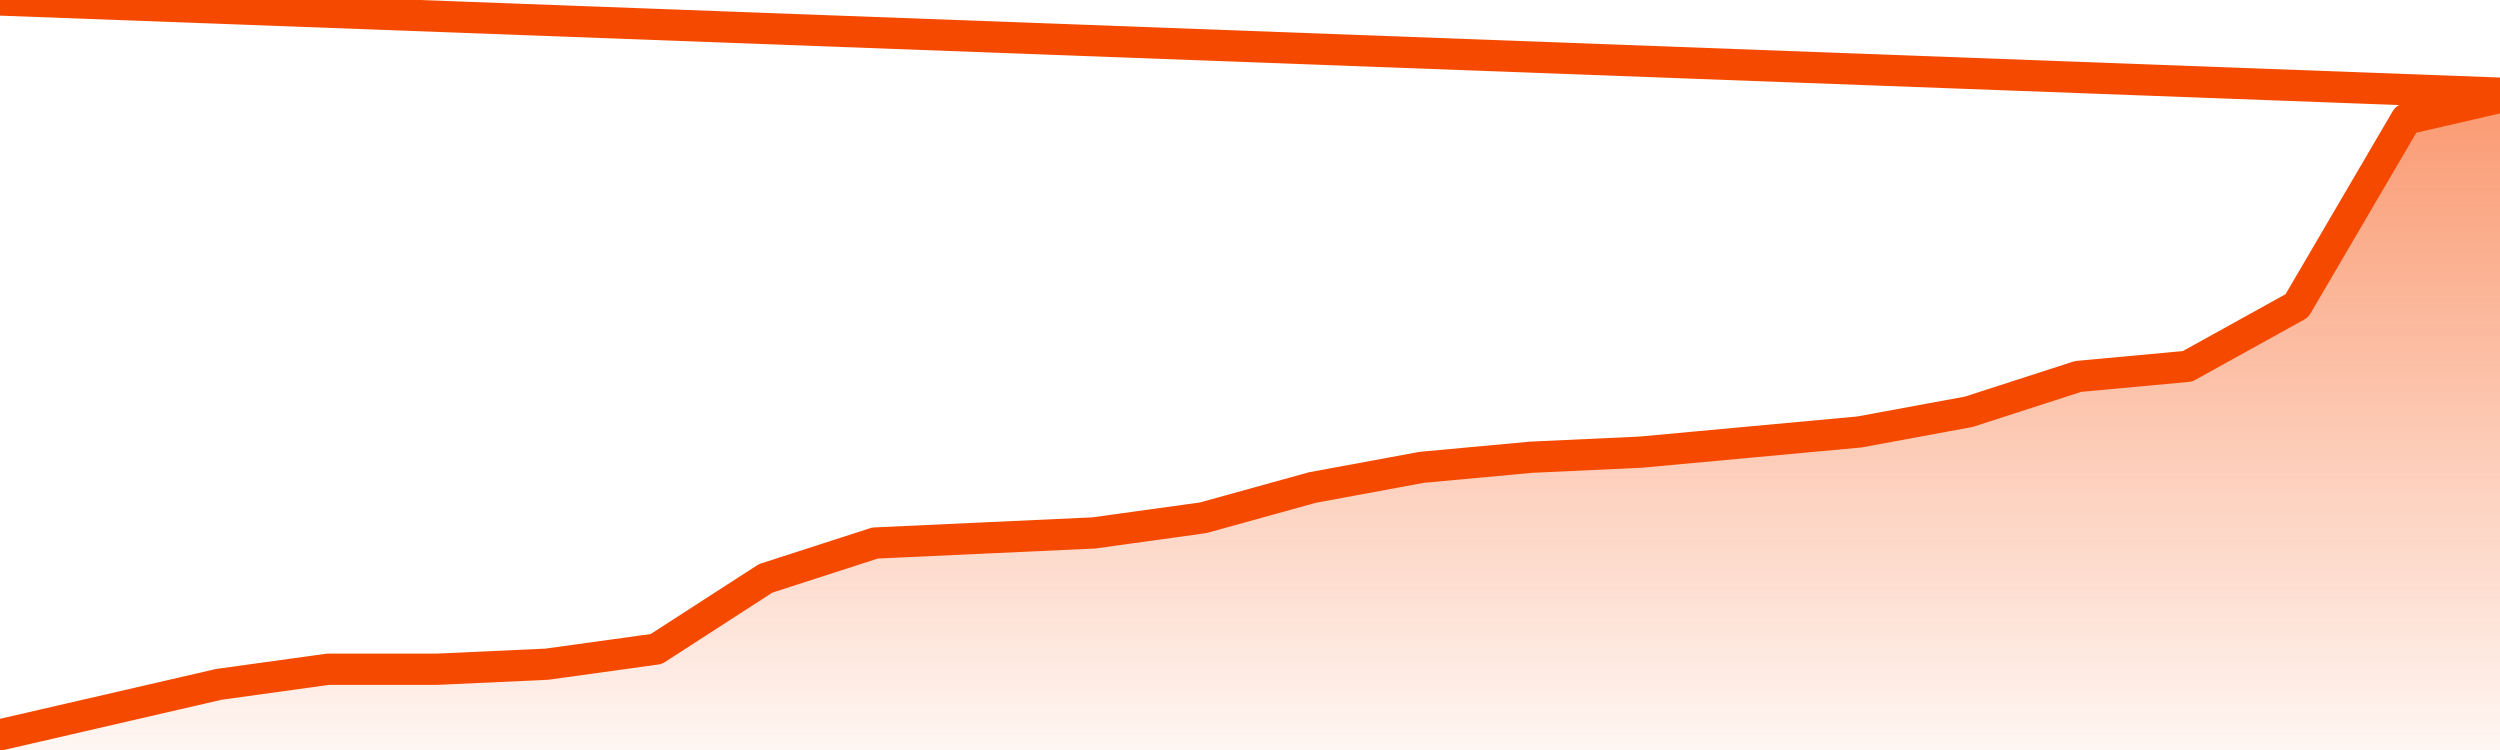
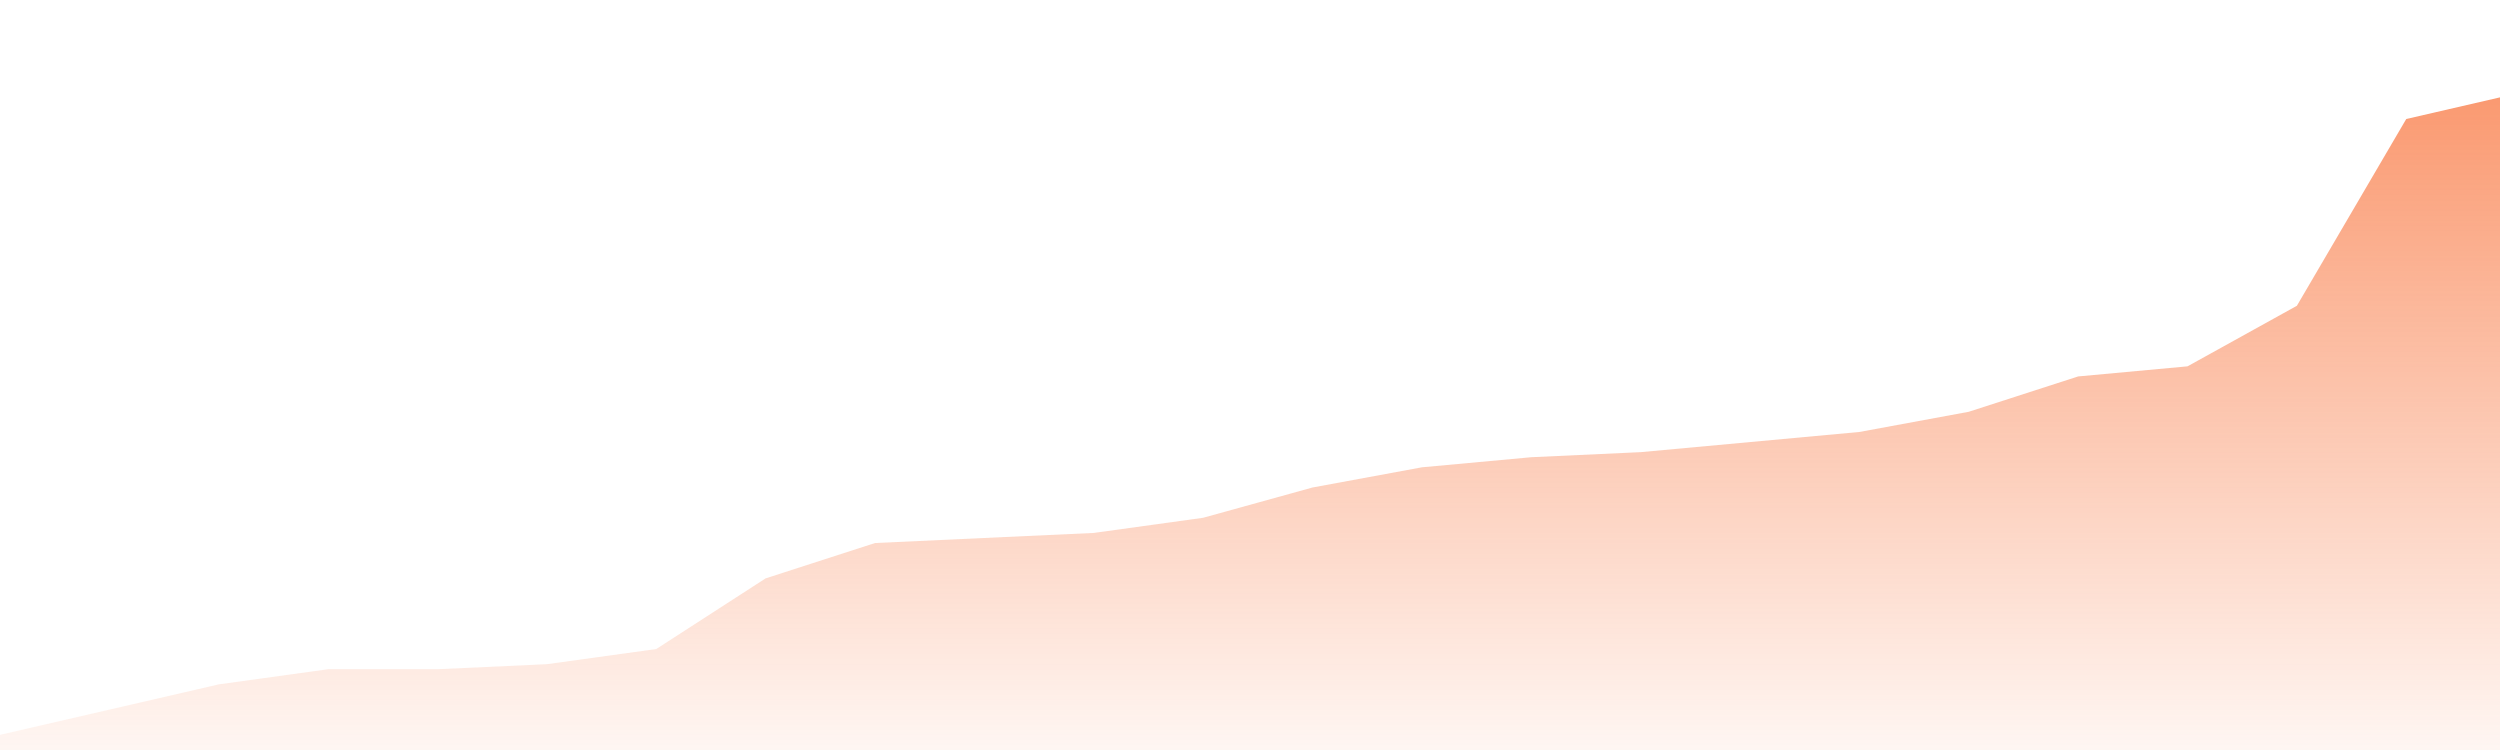
<svg xmlns="http://www.w3.org/2000/svg" version="1.1" width="80" height="24" viewBox="0 0 80 24">
  <defs>
    <linearGradient x1=".5" x2=".5" y2="1" id="gradient">
      <stop offset="0" stop-color="#F64900" />
      <stop offset="1" stop-color="#f64900" stop-opacity="0" />
    </linearGradient>
  </defs>
  <path fill="url(#gradient)" fill-opacity="0.56" stroke="none" d="M 0,26 0.0,23.515 3.5,22.708 7.0,21.9 10.5,21.415 14.0,21.415 17.5,21.254 21.0,20.769 24.5,18.508 28.0,17.377 31.5,17.215 35.0,17.054 38.5,16.569 42.0,15.6 45.5,14.954 49.0,14.631 52.5,14.469 56.0,14.146 59.5,13.823 63.0,13.177 66.5,12.046 70.0,11.723 73.5,9.785 77.0,3.808 80.5,3.0 82,26 Z" />
-   <path fill="none" stroke="#F64900" stroke-width="1" stroke-linejoin="round" stroke-linecap="round" d="M 0.0,23.515 3.5,22.708 7.0,21.9 10.5,21.415 14.0,21.415 17.5,21.254 21.0,20.769 24.5,18.508 28.0,17.377 31.5,17.215 35.0,17.054 38.5,16.569 42.0,15.6 45.5,14.954 49.0,14.631 52.5,14.469 56.0,14.146 59.5,13.823 63.0,13.177 66.5,12.046 70.0,11.723 73.5,9.785 77.0,3.808 80.5,3.0.join(' ') }" />
</svg>